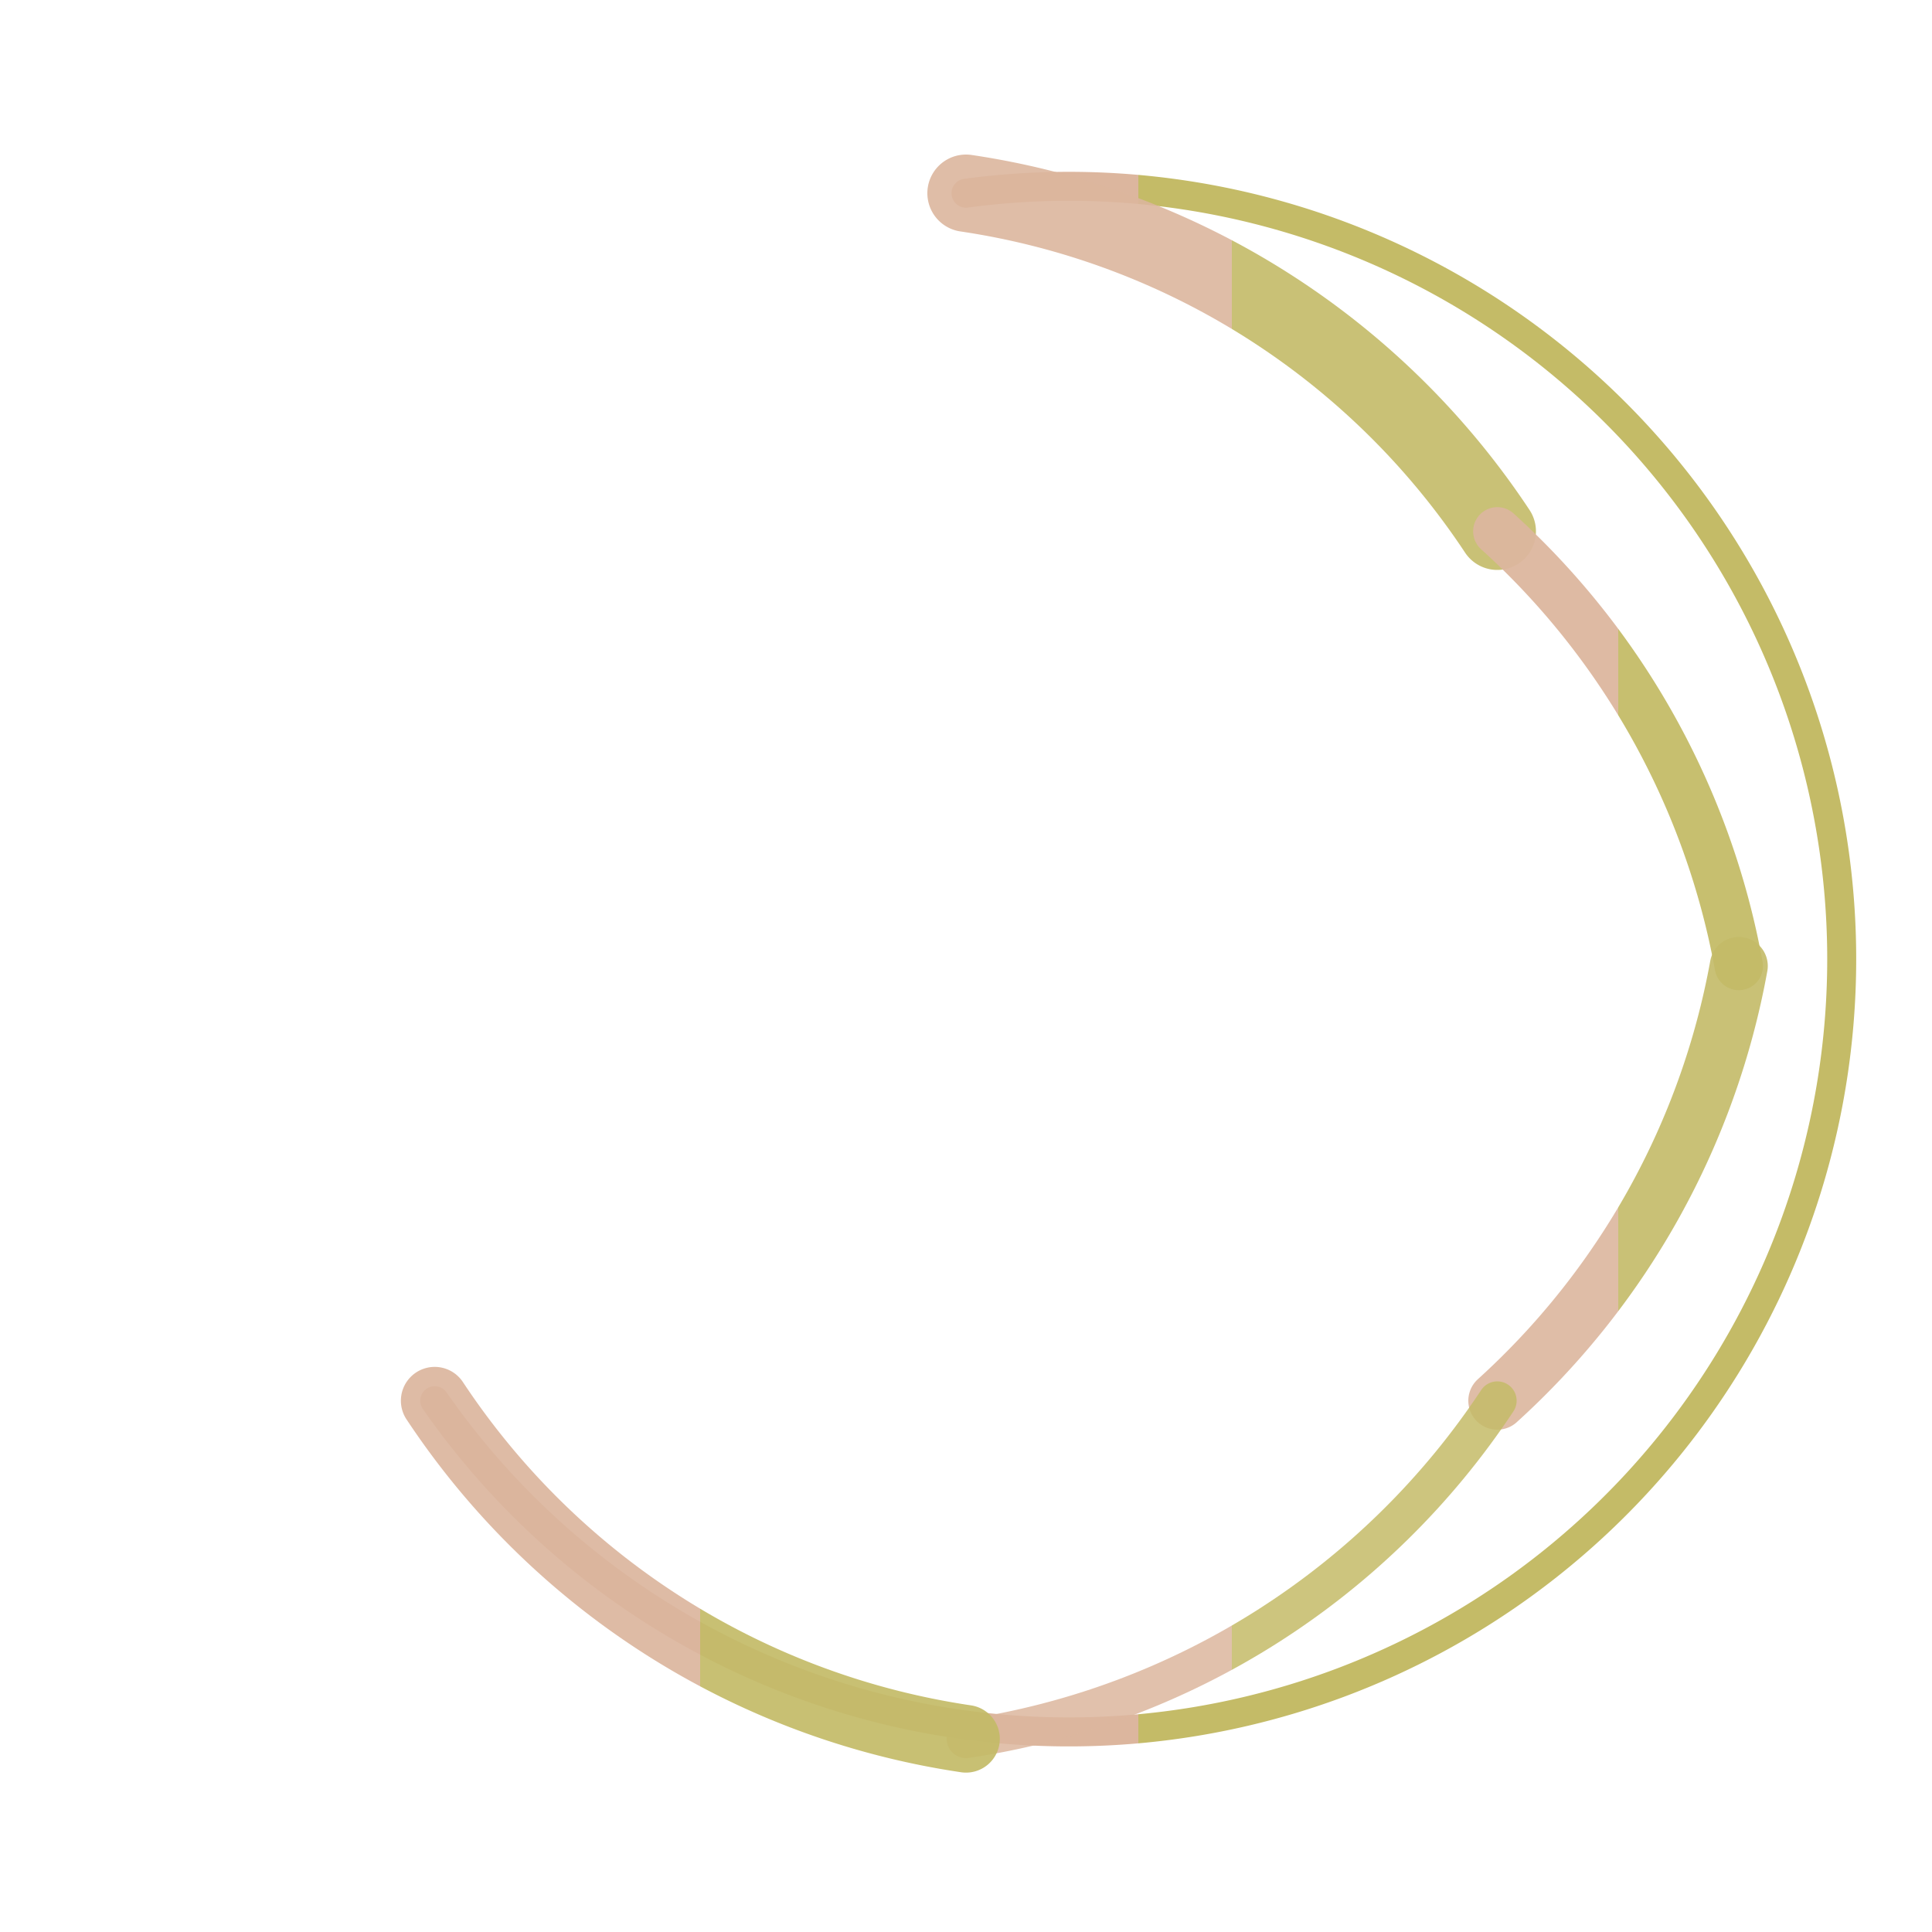
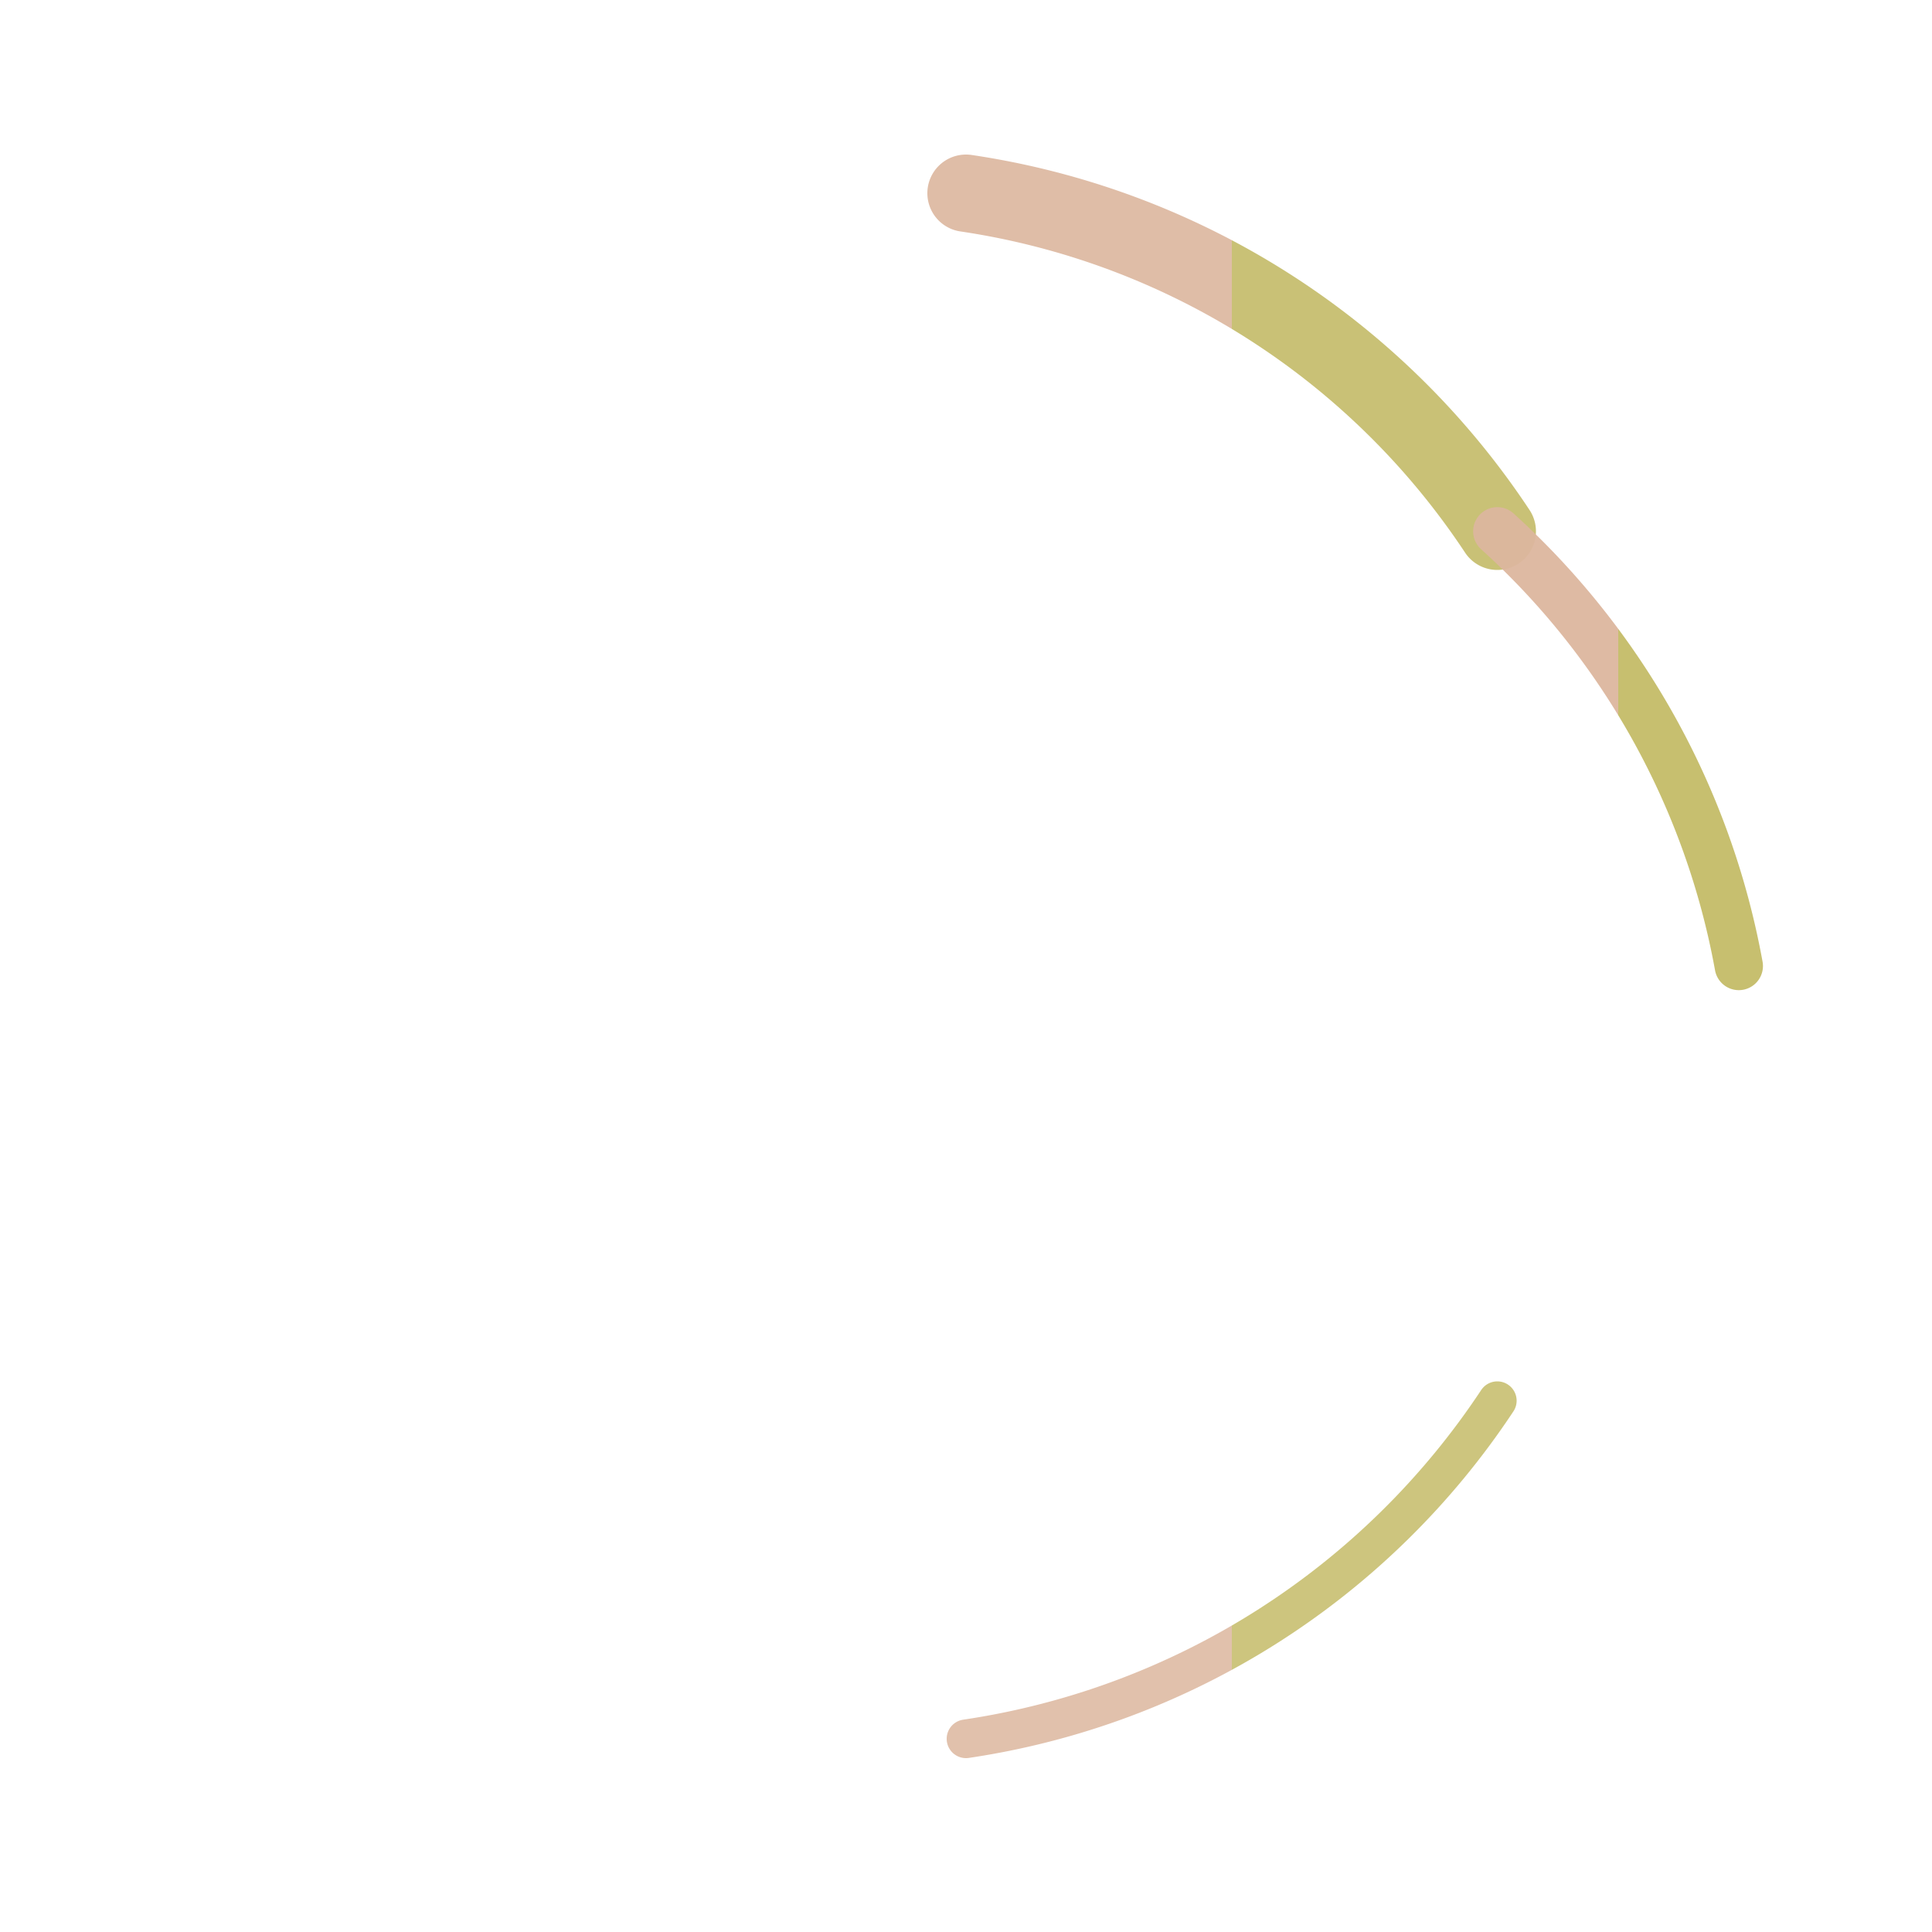
<svg xmlns="http://www.w3.org/2000/svg" viewBox="0 0 200 200">
  <defs>
    <linearGradient id="circleGrad" x1="0%" y1="0%" x2="100%" y2="0%">
      <stop offset="0%" style="stop-color:rgb(220,182,158);stop-opacity:1" />
      <stop offset="50%" style="stop-color:rgb(220,182,158);stop-opacity:1" />
      <stop offset="50%" style="stop-color:rgb(196,187,103);stop-opacity:1" />
      <stop offset="100%" style="stop-color:rgb(196,187,103);stop-opacity:1" />
    </linearGradient>
  </defs>
-   <path d="M 100 20 A 80 80 0 1 1 45 145" fill="none" stroke="url(#circleGrad)" stroke-width="3" stroke-linecap="round" opacity="1" />
  <path d="M 100 20 A 80 80 0 0 1 155 55" fill="none" stroke="url(#circleGrad)" stroke-width="8" stroke-linecap="round" opacity="0.9" />
  <path d="M 155 55 A 80 80 0 0 1 180 100" fill="none" stroke="url(#circleGrad)" stroke-width="5" stroke-linecap="round" opacity="0.95" />
-   <path d="M 180 100 A 80 80 0 0 1 155 145" fill="none" stroke="url(#circleGrad)" stroke-width="6" stroke-linecap="round" opacity="0.9" />
  <path d="M 155 145 A 80 80 0 0 1 100 180" fill="none" stroke="url(#circleGrad)" stroke-width="4" stroke-linecap="round" opacity="0.85" />
-   <path d="M 100 180 A 80 80 0 0 1 45 145" fill="none" stroke="url(#circleGrad)" stroke-width="7" stroke-linecap="round" opacity="0.92" />
</svg>